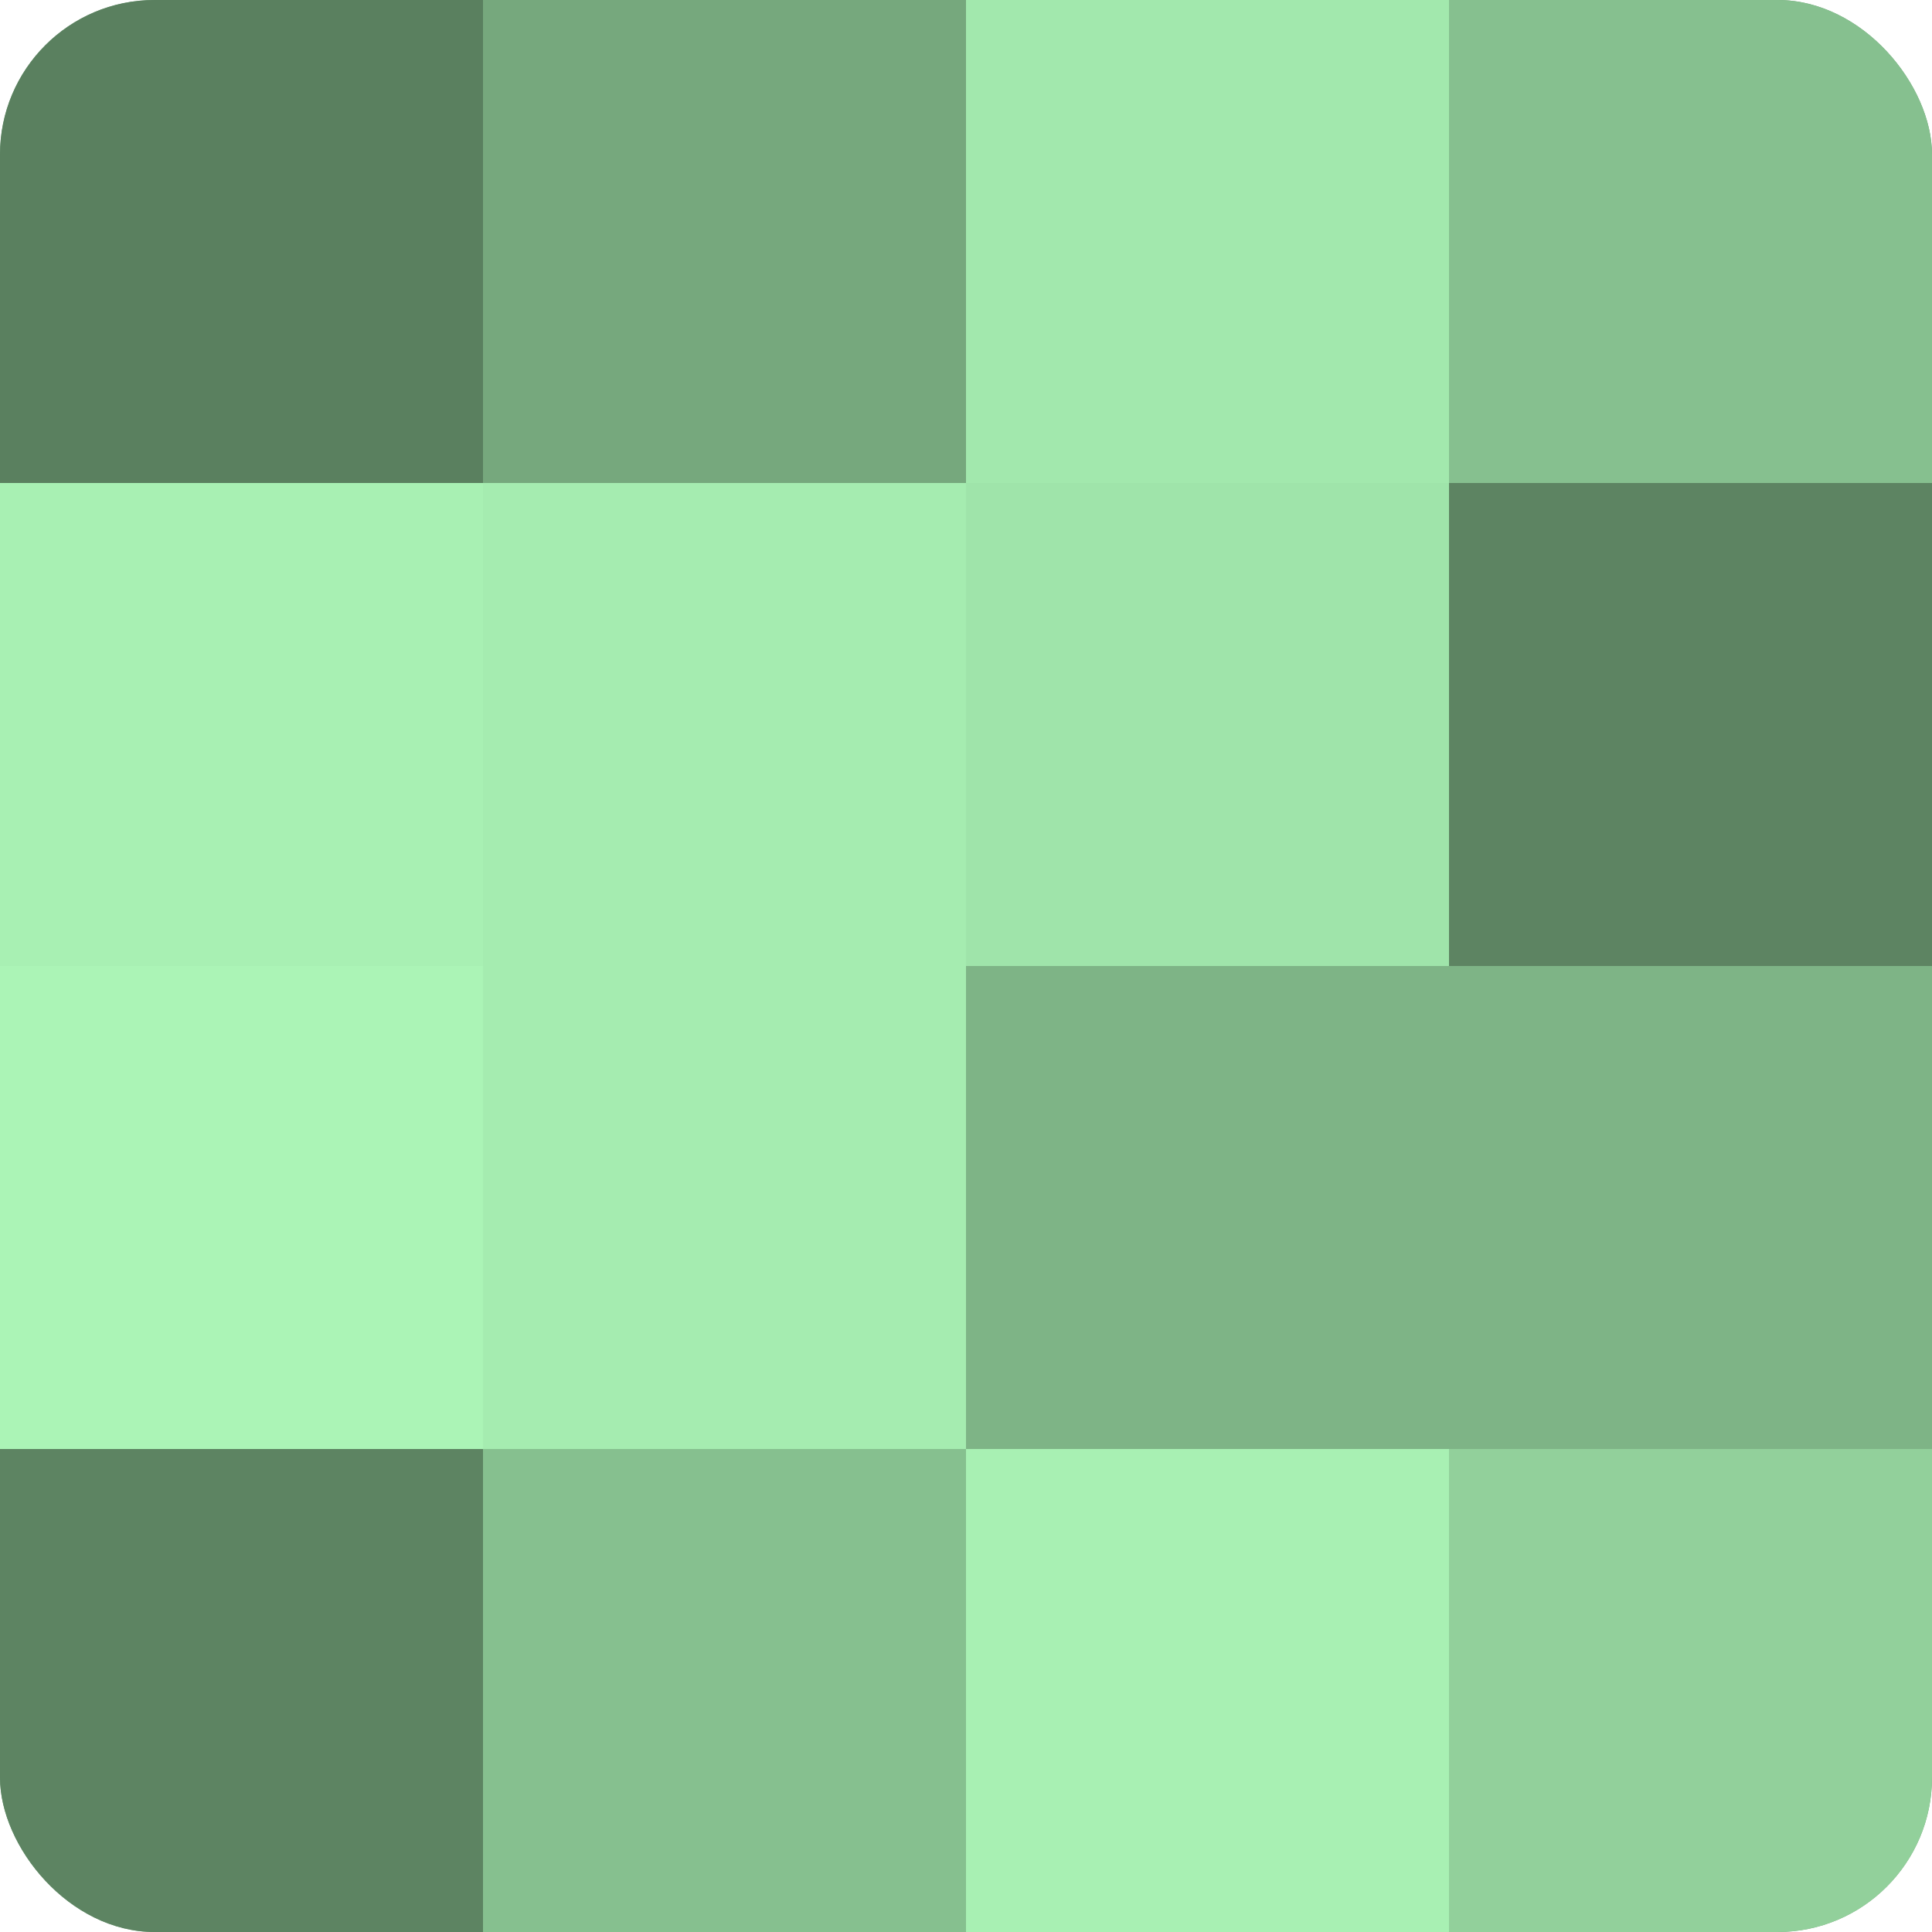
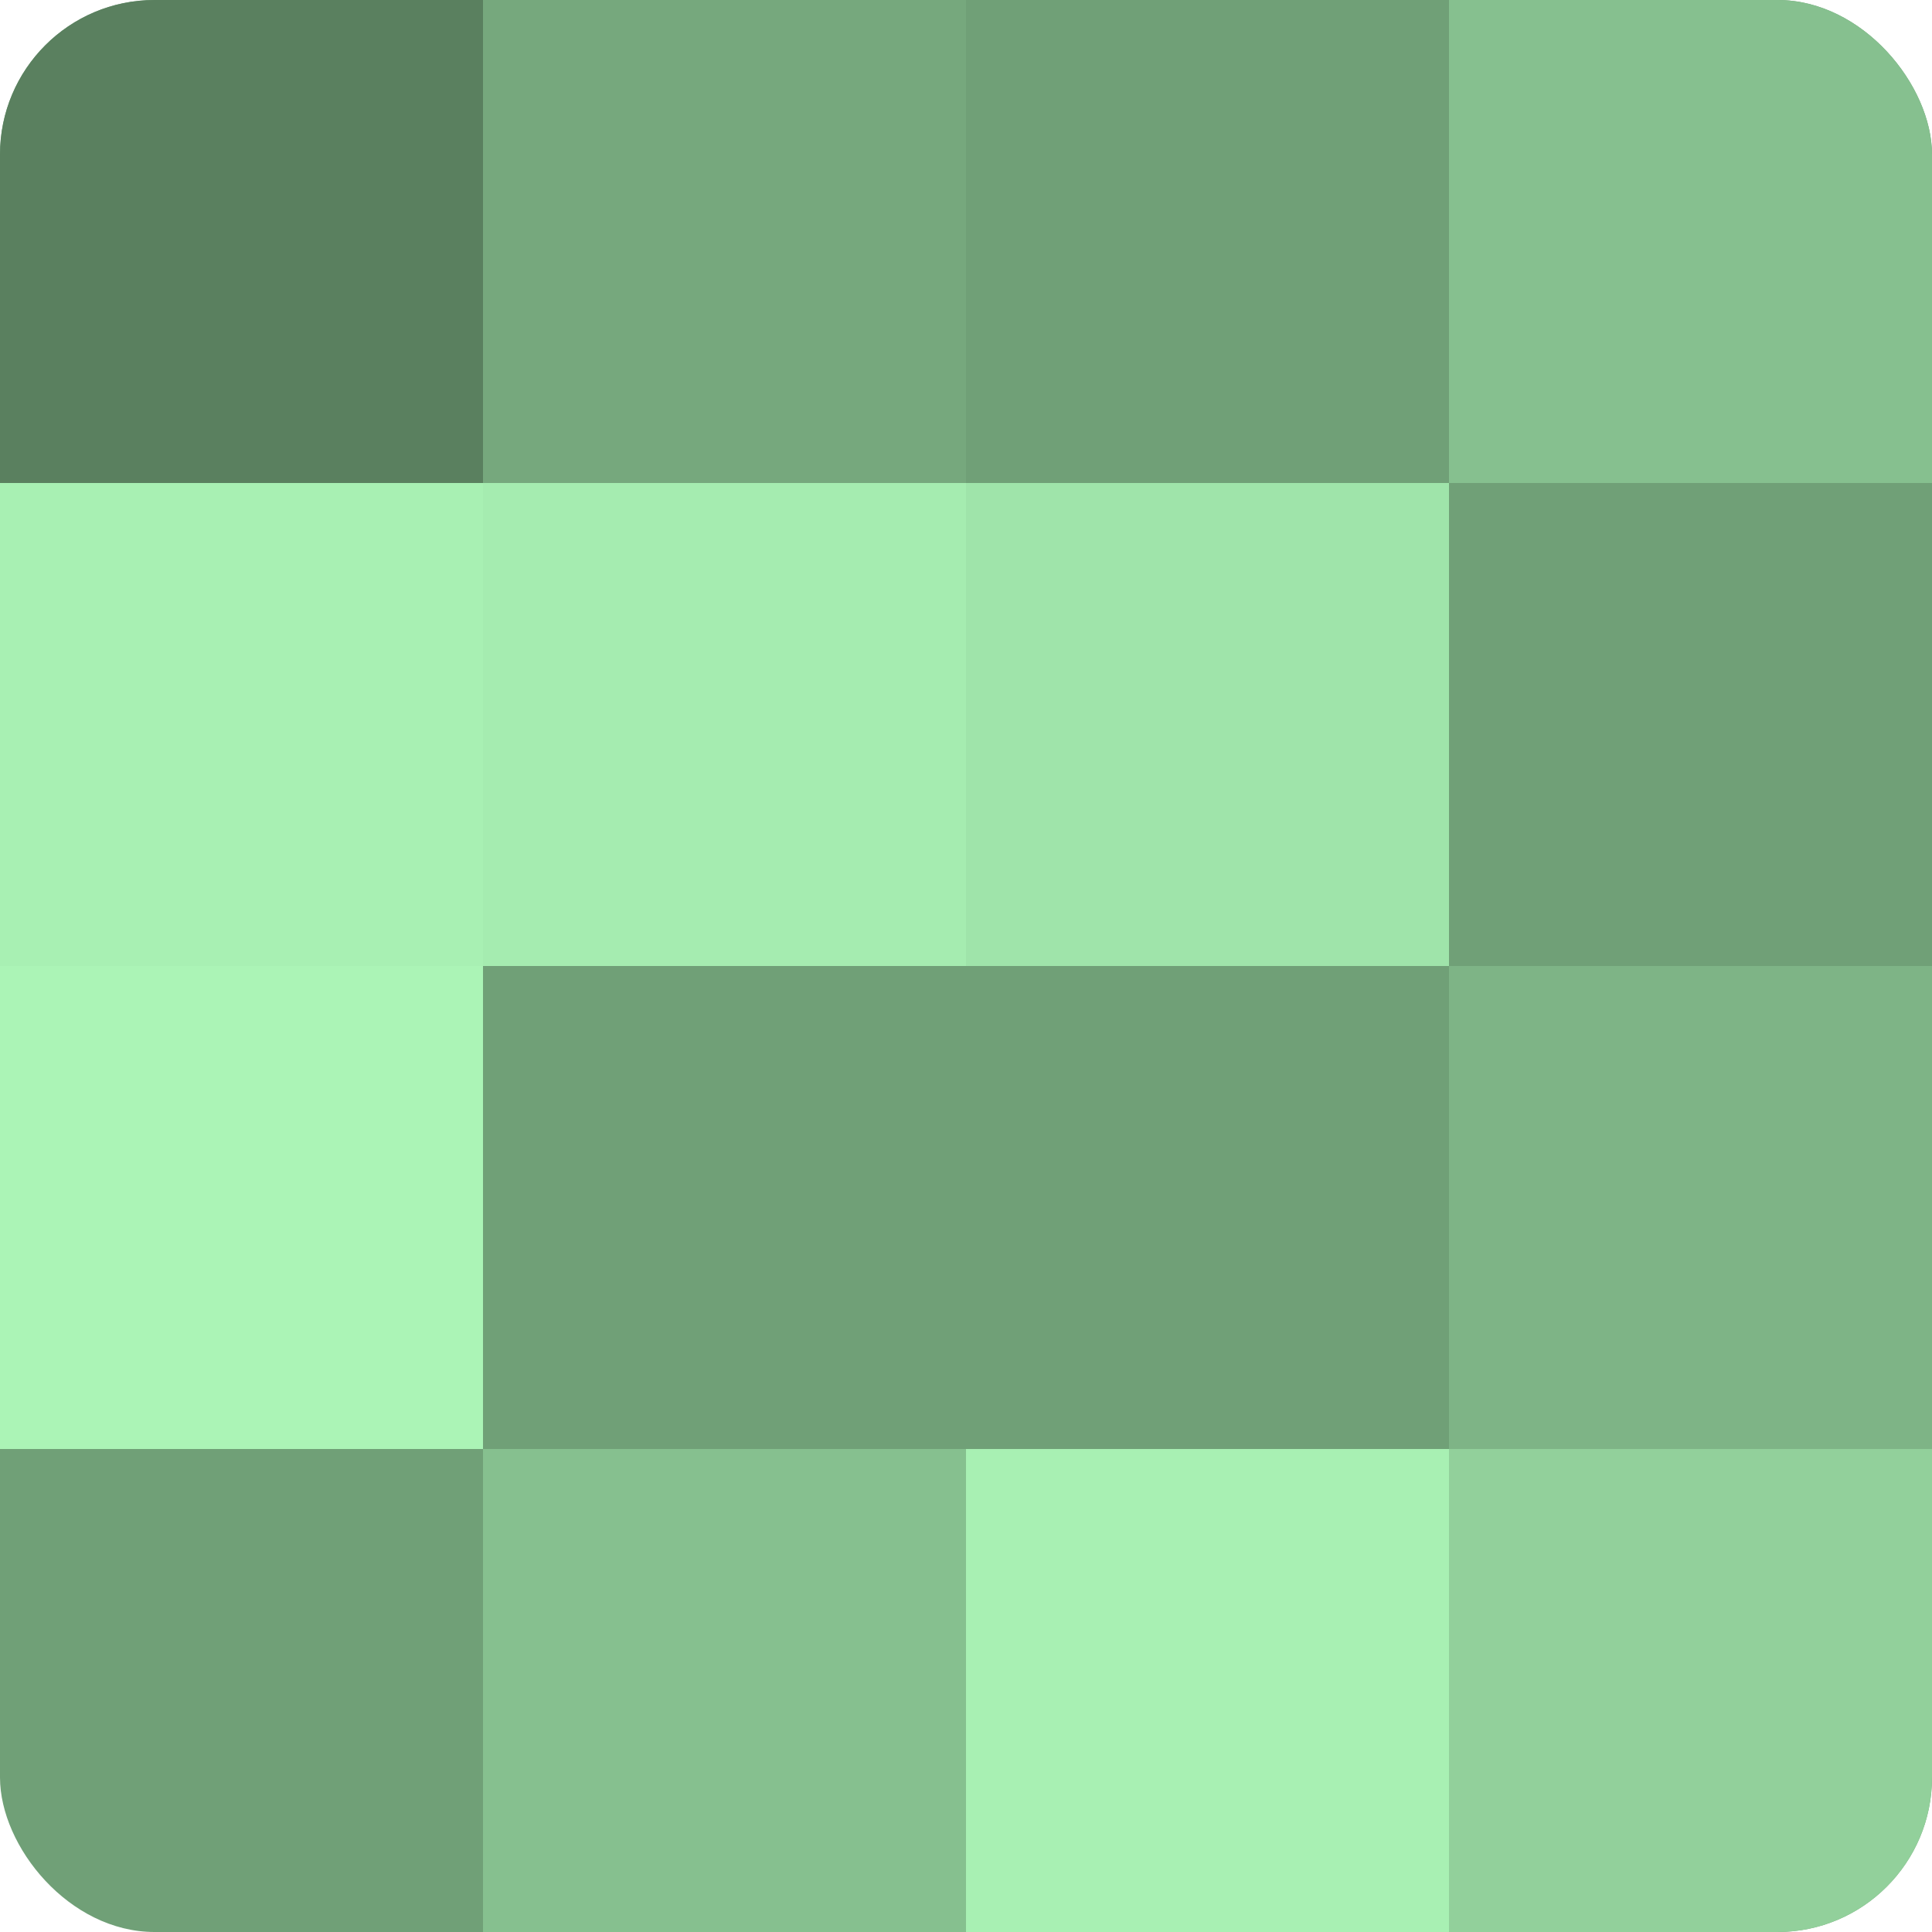
<svg xmlns="http://www.w3.org/2000/svg" width="60" height="60" viewBox="0 0 100 100" preserveAspectRatio="xMidYMid meet">
  <defs>
    <clipPath id="c" width="100" height="100">
      <rect width="100" height="100" rx="8" ry="8" />
    </clipPath>
  </defs>
  <g clip-path="url(#c)">
    <rect width="100" height="100" fill="#70a077" />
    <rect width="25" height="25" fill="#5a805f" />
    <rect y="25" width="25" height="25" fill="#a8f0b3" />
    <rect y="50" width="25" height="25" fill="#abf4b6" />
-     <rect y="75" width="25" height="25" fill="#5d8462" />
    <rect x="25" width="25" height="25" fill="#76a87d" />
    <rect x="25" y="25" width="25" height="25" fill="#a5ecb0" />
-     <rect x="25" y="50" width="25" height="25" fill="#a5ecb0" />
    <rect x="25" y="75" width="25" height="25" fill="#86c08f" />
-     <rect x="50" width="25" height="25" fill="#a2e8ad" />
    <rect x="50" y="25" width="25" height="25" fill="#9fe4aa" />
-     <rect x="50" y="50" width="25" height="25" fill="#7eb486" />
    <rect x="50" y="75" width="25" height="25" fill="#a8f0b3" />
    <rect x="75" width="25" height="25" fill="#86c08f" />
-     <rect x="75" y="25" width="25" height="25" fill="#5d8462" />
    <rect x="75" y="50" width="25" height="25" fill="#7eb486" />
    <rect x="75" y="75" width="25" height="25" fill="#92d09b" />
  </g>
</svg>